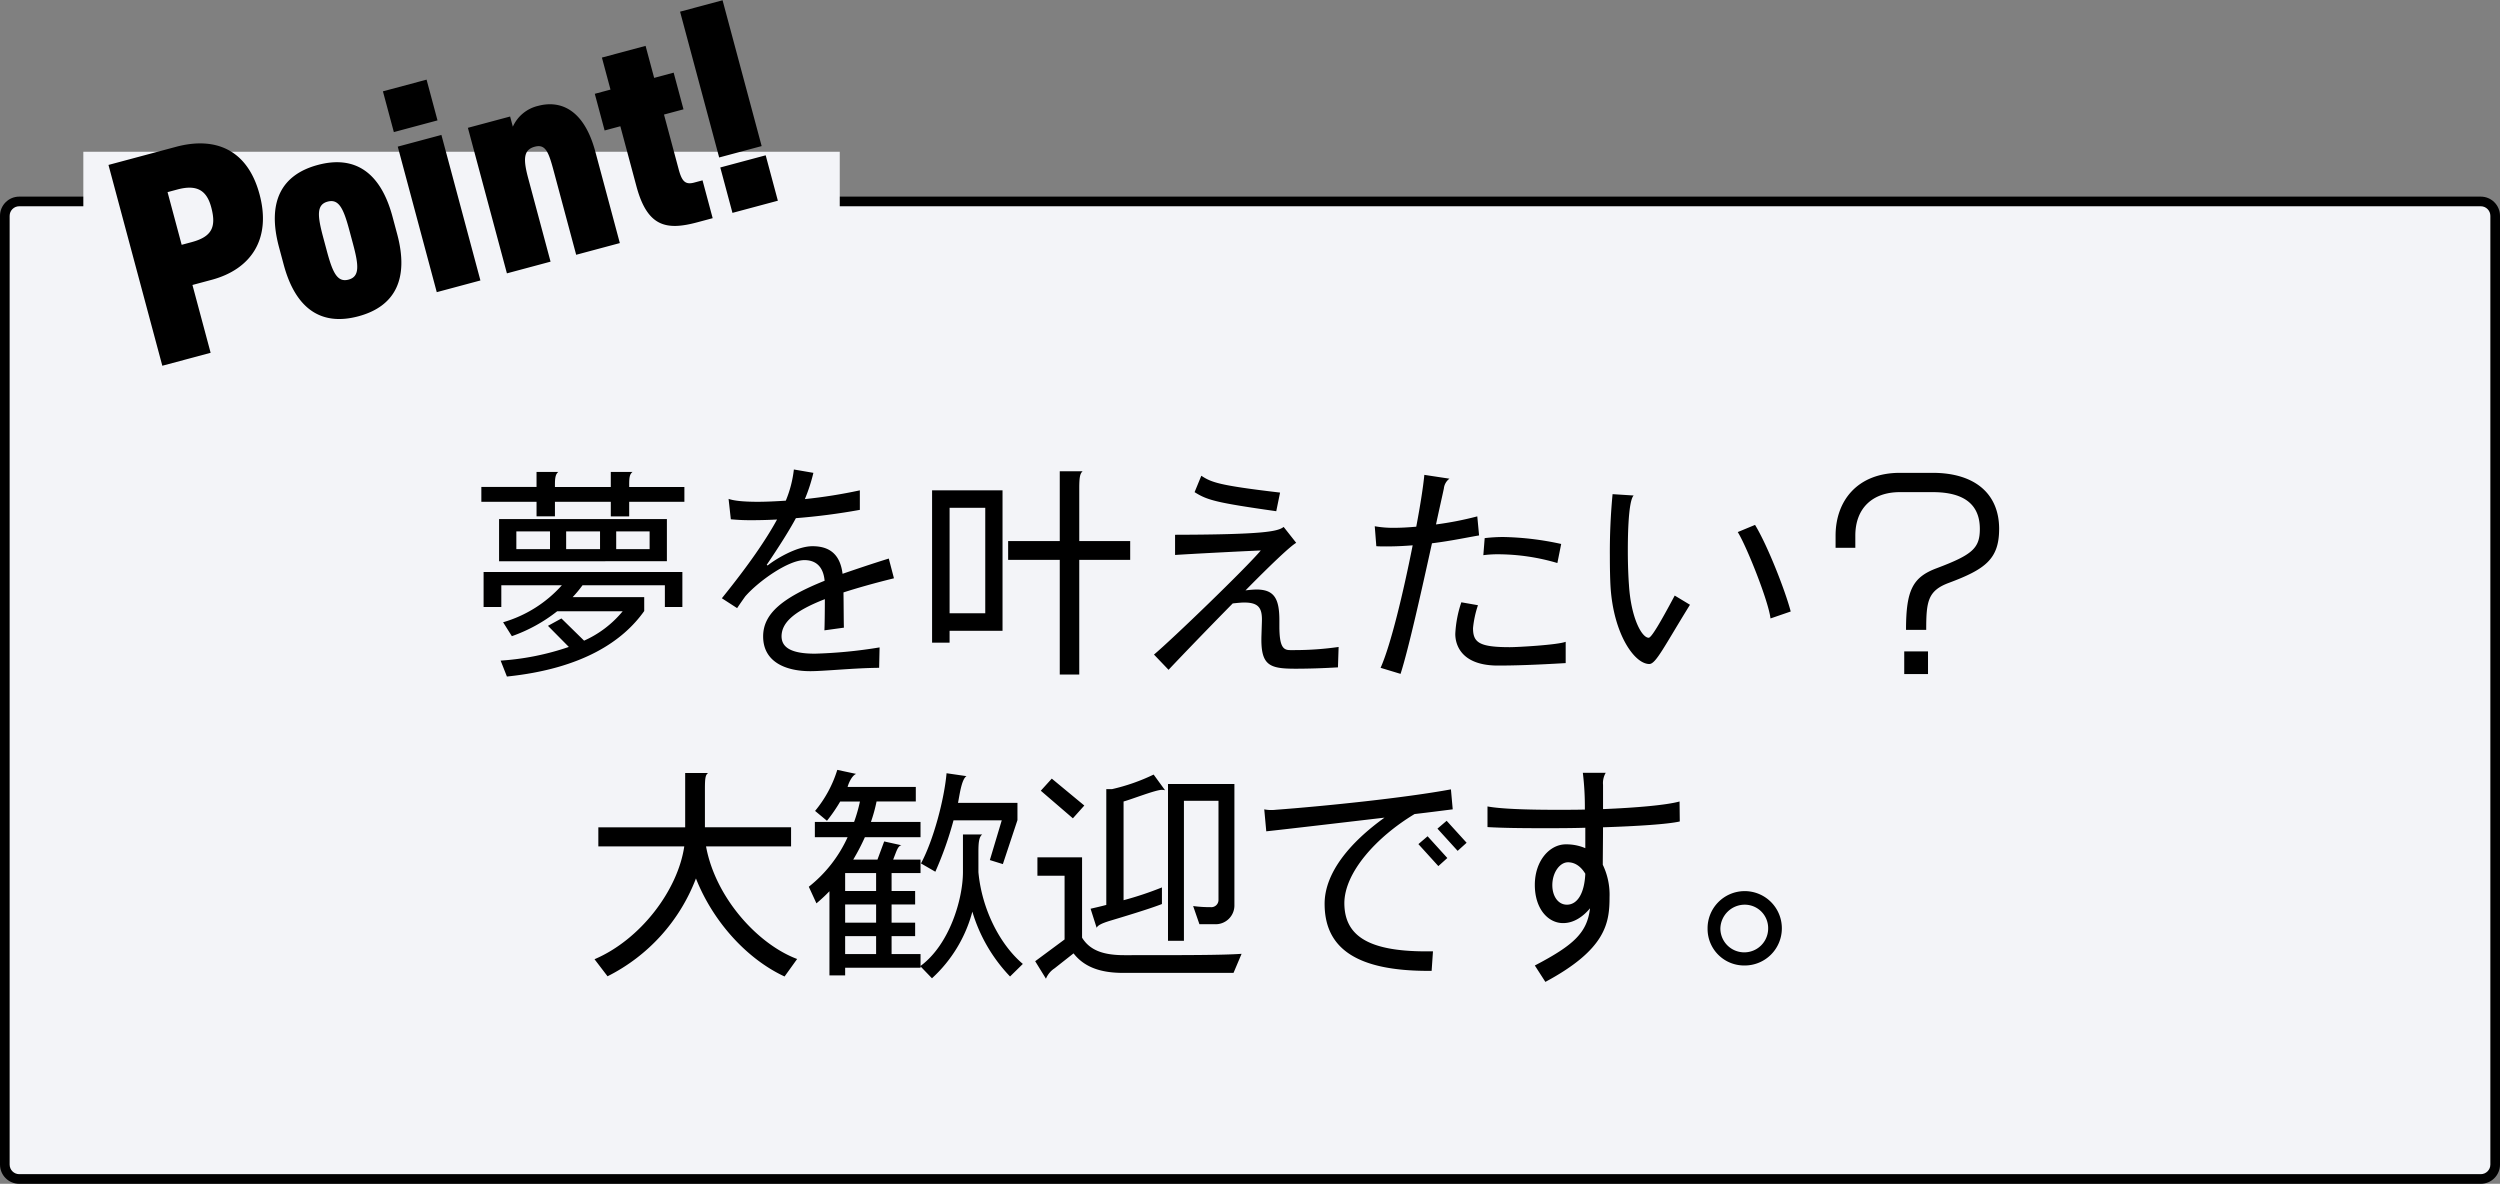
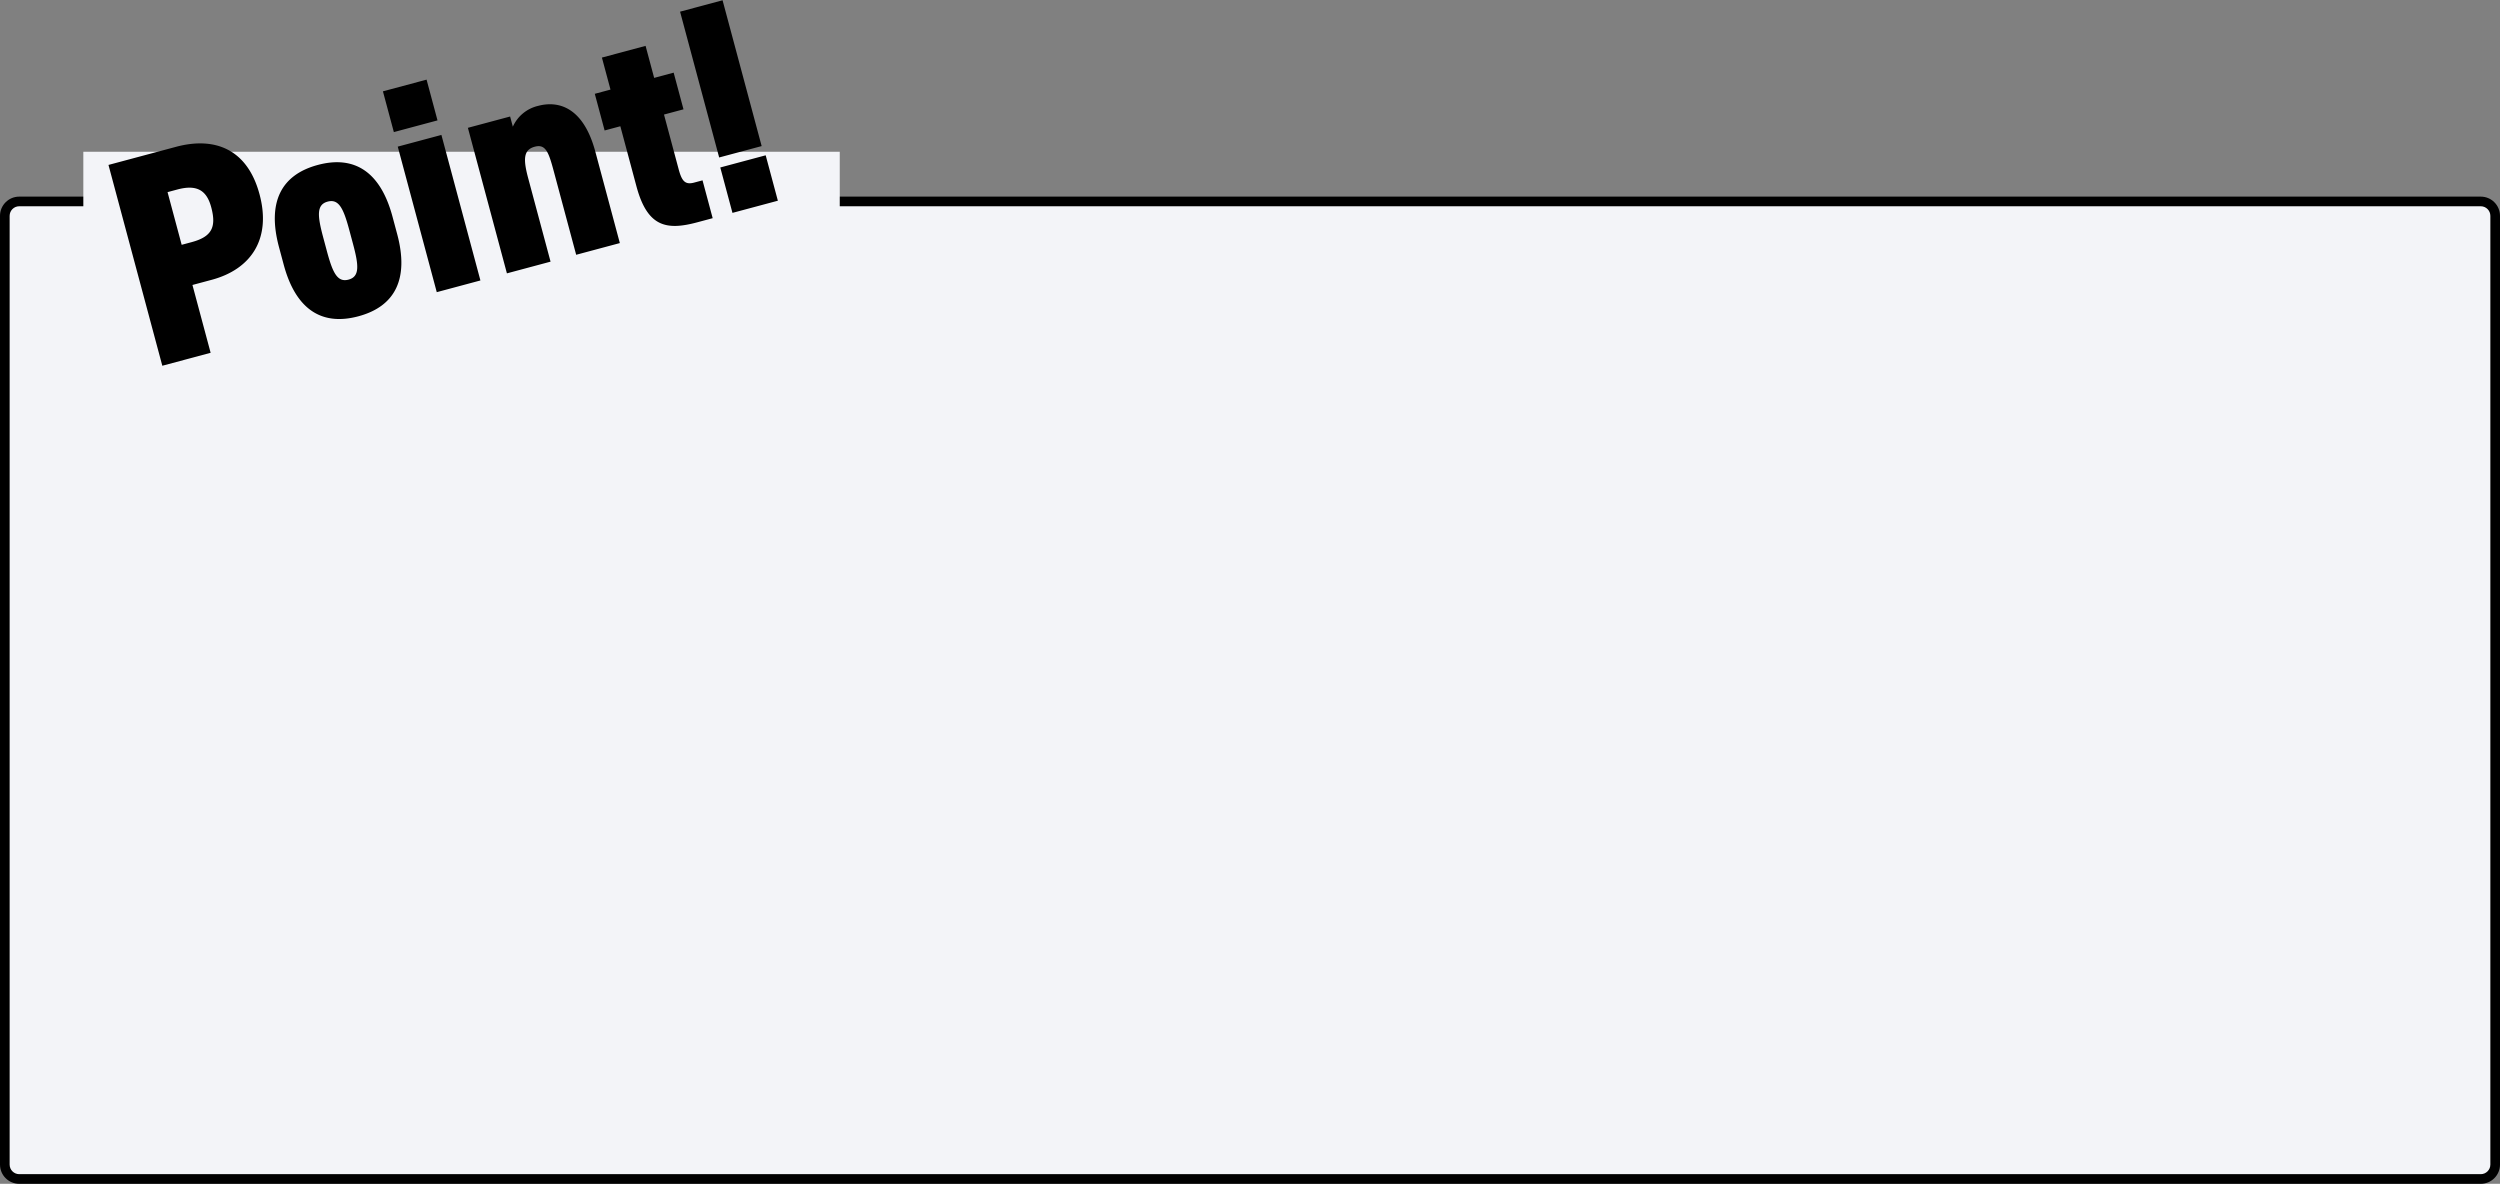
<svg xmlns="http://www.w3.org/2000/svg" width="778.037" height="368.417" viewBox="0 0 778.037 368.417">
  <rect x="0" y="0" width="778.037" height="368.417" fill="#808080" stroke="none" />
  <g id="グループ_9561" data-name="グループ 9561" transform="translate(0 0)">
    <g id="パス_9745" data-name="パス 9745" transform="translate(0 61.192)" fill="#f3f4f8">
      <path d="M 772.052 305.725 L 5.985 305.725 C 3.512 305.725 1.5 303.713 1.5 301.24 L 1.5 5.985 C 1.5 3.512 3.512 1.5 5.985 1.5 L 772.052 1.5 C 774.525 1.5 776.537 3.512 776.537 5.985 L 776.537 301.24 C 776.537 303.713 774.525 305.725 772.052 305.725 Z" stroke="none" />
      <path d="M 5.985 3 C 4.339 3 3 4.339 3 5.985 L 3 301.24 C 3 302.886 4.339 304.225 5.985 304.225 L 772.052 304.225 C 773.698 304.225 775.037 302.886 775.037 301.24 L 775.037 5.985 C 775.037 4.339 773.698 3 772.052 3 L 5.985 3 M 5.985 0 L 772.052 0 C 775.357 0 778.037 2.68 778.037 5.985 L 778.037 301.24 C 778.037 304.545 775.357 307.225 772.052 307.225 L 5.985 307.225 C 2.68 307.225 6.103515625e-05 304.545 6.103515625e-05 301.24 L 6.103515625e-05 5.985 C 6.103515625e-05 2.68 2.68 0 5.985 0 Z" stroke="none" fill="#000" />
    </g>
    <path id="パス_9746" data-name="パス 9746" d="M0,0H235.406V47.879H0Z" transform="translate(25.935 47.228)" fill="#f3f4f8" />
    <path id="パス_9747" data-name="パス 9747" d="M21.753,42.85c12.752,0,21.284-7.5,21.284-21.847,0-14.44-8.626-21-21.284-21H0V64.7H15.565V42.85ZM15.565,29.911V12.939h3.188c6.47,0,8.72,2.813,8.72,8.064,0,6.47-2.25,8.908-8.72,8.908ZM81.2,44.069V38.443c0-14.346-6.376-21.566-18.284-21.566S44.631,24.1,44.631,38.443v5.626c0,14.346,6.376,21.566,18.284,21.566S81.2,58.415,81.2,44.069ZM67.135,39.1v4.313c0,6.938-.563,10.408-4.219,10.408S58.7,50.351,58.7,43.412V39.1c0-6.938.563-10.408,4.219-10.408S67.135,32.161,67.135,39.1ZM88.419,64.7h14.065V17.815H88.419Zm0-51.57h14.065V0H88.419Zm22.6,51.57H125.08V37.88c0-6,.75-9,4.5-9,3.563,0,3.751,2.813,3.751,9.1V64.7H147.4V35.255c0-14.252-6.845-18.378-13.5-18.378a11.485,11.485,0,0,0-9.283,4.219V17.815h-13.6ZM151.9,29.629h5.063V48.945c0,13.221,5.532,15.752,15.377,15.752h4.969V52.508h-2.719c-3,0-3.563-1.594-3.563-5.345V29.629h6.282V17.815h-6.282V7.5H156.96V17.815H151.9ZM197.841,0H184.151V46.975h13.689Zm.469,64.7H183.683V50.07H198.31Z" transform="matrix(0.966, -0.259, 0.259, 0.966, 33.758, 51.326)" />
-     <path id="パス_9748" data-name="パス 9748" d="M-56.719-19.38v-4.608H-73.9v-.7c0-2.234.14-3.282,1.047-3.98h-6.773v4.678H-97.008v-.7c0-2.234.209-3.282,1.047-3.98h-6.773v4.678H-119.91v4.608h17.177v4.539h5.726V-19.38h17.386v4.539H-73.9V-19.38Zm-5.446,18.5V-14h-52.228V-.877Zm4.818,14.244V2.474h-61.864V13.367h5.516V6.594h18.852a39.207,39.207,0,0,1-18.294,11.521l2.723,4.329a48.959,48.959,0,0,0,14.1-7.75h20.389a32.964,32.964,0,0,1-12.01,9.147l-7.052-6.913-4.189,2.3,6.494,6.563a81.813,81.813,0,0,1-21.226,4.259l1.955,4.957c23.6-2.444,36.169-11.1,42.732-20.389V10.295H-91.492a37.507,37.507,0,0,0,3.072-3.7h25.625v6.773ZM-67.542-4.648h-10.4v-5.516h10.4Zm-15.431,0H-93.517v-5.516h10.543Zm-15.571,0h-10.474v-5.516h10.474ZM8.5,4.43,6.89-1.715C1.514-.039-3.234,1.567-7.494,3.033c-.768-6.214-4.189-8.588-9.356-8.588-5.027,0-11.73,4.189-13.965,6L-31.094.24c4.05-6,6.913-10.543,9.077-14.523a197.584,197.584,0,0,0,19.9-2.583v-6.075a157.062,157.062,0,0,1-17.107,2.723,53.184,53.184,0,0,0,2.653-8.169l-6.075-1.047a35.614,35.614,0,0,1-2.514,9.706c-3.142.209-6.145.349-8.8.349-4.05,0-7.262-.279-9.007-.908l.7,6.354a63.169,63.169,0,0,0,6.773.279c2.374,0,4.957-.07,7.611-.209C-31.234-7.72-36.54.1-45.059,10.644l4.748,3.072c.838-1.257,1.676-2.444,2.514-3.631,4.12-4.748,13.406-11.311,18.433-11.311,3.352,0,5.865,1.815,6.284,6.424-13.2,5.307-19.132,10.264-19.132,17.316,0,8.1,7.262,10.823,14.663,10.823,4.469,0,13.476-.978,21.436-1.047l.14-6.354A147.475,147.475,0,0,1-16.082,27.89c-7.332,0-10.4-1.885-10.4-5.446.07-3.84,3.072-7.471,13.476-11.521,0,3.7-.07,8.728-.14,9.706l6.075-.838c-.07-1.187-.07-7.052-.14-10.962C-2.885,7.432,2.282,5.966,8.5,4.43ZM82.02-1.3V-7.161H66.17V-23.57c0-3.631.279-4.608,1.047-5.307H60.1V-7.161H44.036V-1.3H60.1v35.68H66.17V-1.3ZM42.291,20.768v-43.71H20.366v47.41h5.446v-3.7Zm-5.376-5.446h-11.1V-17.5h11.1Zm91.749-37.565c-18.992-2.234-21.3-3.142-24.508-5.237l-2.095,5.1c3.98,2.514,6.773,3.282,25.416,5.935ZM146.887,25.8a96.746,96.746,0,0,1-13.616.978H131.8c-2.165,0-3.352-1.047-3.352-7.471V17.487c0-6.843-1.676-9.566-7.192-9.566a32.4,32.4,0,0,0-3.352.279C125.241.729,131.945-5.695,133.69-6.6l-3.91-4.957c-1.815,1.4-5.935,2.374-33.795,2.444v6.284c5.376-.349,18.573-1.047,26.673-1.4-4.539,5.446-27.72,27.79-33.236,32.4l4.539,4.748c.419-.489,10.194-10.753,19.97-20.668,1.4-.14,2.583-.279,3.561-.279,4.539,0,5.656,1.746,5.516,5.935l-.14,4.4c-.279,9.217,2.374,10.264,10.543,10.264,4.12,0,8.449-.14,13.267-.419ZM216.152-6.253a90.485,90.485,0,0,0-18.084-2.165,49.451,49.451,0,0,0-5.726.349l-.419,5.307a34.443,34.443,0,0,1,4.818-.279A65.488,65.488,0,0,1,214.965-.318Zm1.4,37.076V24.19c-2.514.978-14.872,1.676-17.386,1.676-9.566,0-11.451-1.466-11.451-5.935a32,32,0,0,1,1.536-7.122L185.08,11.9a35.892,35.892,0,0,0-1.885,9.845c0,3.7,2.165,9.845,13.267,9.845C201.768,31.591,207.983,31.382,217.549,30.823ZM190.6-8.907l-.559-5.935a101.7,101.7,0,0,1-12.848,2.514c.978-4.608,1.885-8.519,2.444-11.172a4.35,4.35,0,0,1,1.746-3.072l-7.82-1.187c-.349,3.7-1.257,9.5-2.514,16.129-2.3.209-4.678.349-6.843.349a31.945,31.945,0,0,1-6.075-.489l.489,6.214c1.047.07,2.095.07,3.142.07,2.863,0,5.586-.14,8.169-.349-2.863,14.523-6.843,31.141-9.985,38.124l6.214,1.885c2.514-7.82,6.563-26.044,9.775-40.637C182.078-7.231,187.175-8.348,190.6-8.907Zm96.985,23.67c-1.676-6.424-7.192-20.528-11.1-26.952L271.1-9.954c2.653,4.189,9.566,21.436,10.194,26.882Zm-31.351-2.095-4.748-2.863c-4.539,8.519-7.262,13.127-8.1,13.127-2.165,0-5.516-6.214-6.144-16.478-.14-1.815-.349-5.726-.349-10.474,0-2.723,0-15.5,1.815-17.316l-6.563-.419A190.249,190.249,0,0,0,231.3-2.483c0,3.7.07,7.052.209,9.5.908,14.663,7.4,24.089,12.08,24.089C245.618,31.1,248.2,25.656,256.231,12.669Zm96.217-23.6c0-11.172-7.82-17.456-20.668-17.456H321.586c-13.336,0-20.039,8.8-20.039,19.551v3.77h6.145v-3.77c0-8.519,5.307-13.546,13.895-13.546H331.78c10.543,0,14.663,4.469,14.663,11.451,0,6-2.3,8.03-13.406,12.219-7.471,2.793-9.566,6.773-9.566,19.2h6.284c0-8.868.489-12.219,7.122-14.663C348.049,1.637,352.448-1.505,352.448-10.932ZM330.314,34.244V27.192h-7.4v7.052ZM-21.633,122.911c-12.429-4.678-25.486-19.271-28.348-35.052h26.463V81.924H-50.331V69.984c0-3.631.209-4.329.978-4.957h-7.122v16.9H-83.5v5.935h26.743c-2.025,13.755-13.685,29.047-27.93,35.121l4.05,5.307A56.613,56.613,0,0,0-53.124,97.844c5.237,13.267,15.71,25,27.58,30.513ZM46.934,79.69V74.313h-18.5c.419-1.885,1.047-7.4,2.653-8.309L24.87,65.1c-.7,8.03-4.05,20.807-7.96,28.069l4.469,2.583a108.75,108.75,0,0,0,5.656-15.99H42.046l-3.7,12.359,4.05,1.257Zm1.676,44.757c-7.192-6.075-12.778-17.107-13.825-28.558V89.6c0-3.072.209-4.678,1.187-5.446h-6V95.819c0,8.379-4.12,22.553-13.2,29.256v-3.7H7.763v-5.586h7.331V111.6H7.763v-5.656h7.331v-4.189H7.763V96.168H16.77V91.979H8.252l.838-2.165c.628-1.606,1.047-2.165,1.746-2.3L5.459,86.323,3.364,91.979H-4.177A66.7,66.7,0,0,0-.546,85H16.77V80.248H1.339a48.325,48.325,0,0,0,1.746-6.354H15.3V69.356H-5.923c.349-1.327,1.4-3.561,2.653-4.05l-5.865-1.257a37.14,37.14,0,0,1-6.913,12.778l3.7,3.072a49.649,49.649,0,0,0,4.12-6h6.145A48.98,48.98,0,0,1-3.9,80.248H-16.117V85H-5.923A41.492,41.492,0,0,1-18,100.427l2.374,5.167a51.746,51.746,0,0,0,4.05-3.77v26.184h4.888v-2.374H16.77v-.419l3.561,3.7A43.066,43.066,0,0,0,32.9,108.178a49.6,49.6,0,0,0,11.73,20.179ZM2.945,101.754H-6.691V96.168H2.945Zm0,9.845H-6.691v-5.656H2.945Zm0,9.775H-6.691v-5.586H2.945Zm111.509-15.291V68.448H93.786v48.807h4.957V73.685H109.5v30.792a2.238,2.238,0,0,1-2.444,2.3,38.833,38.833,0,0,1-5.446-.349l1.955,5.656h4.678A5.849,5.849,0,0,0,114.454,106.083ZM92.878,70.4l-3.561-4.888A60.569,60.569,0,0,1,76.33,70.054H74.584v36.029c-1.815.489-3.421.838-4.888,1.187l1.885,5.935c.349-.768,1.466-1.327,3.84-2.095,4.189-1.257,12.568-3.77,16.478-5.307v-5.167a103.792,103.792,0,0,1-11.94,3.98V73.894c2.583-.7,9.985-3.631,11.94-3.631A4.715,4.715,0,0,1,92.878,70.4ZM67.742,75.151,57.617,66.772,54.2,70.543l9.985,8.588ZM116.688,121.3c-6.075.419-17.037.419-36.518.419-6.424,0-10.683-1.466-13.127-5.446v-25H53.148v5.726H61.6v19.83l-9.147,6.773,3.352,5.446a7,7,0,0,1,2.653-3.212l5.935-4.678c3.352,4.329,8.519,6.075,15.361,6.075h34.423Zm70.033-34.563L180.507,79.9l-2.863,2.444,6.284,6.913Zm-6,4.748-6.144-6.773-2.863,2.444L177.924,94Zm1.676-15.152-.559-6.214c-14.314,2.653-39.45,5.237-54.532,6.354a9.833,9.833,0,0,1-1.4.07,9.454,9.454,0,0,1-2.165-.209l.628,6.843c6.494-.7,22.553-2.583,36.8-4.259-10.893,7.82-18.643,17.246-18.643,26.812,0,14.035,10.194,20.877,32.328,20.877h.978l.419-6.075h-2.165c-18.573,0-25.346-5.237-25.416-14.942,0-9.566,9.915-20.6,21.855-27.79C175.34,77.246,179.529,76.687,182.392,76.338Zm70.662,3.77-.07-6.214c-3.98,1.117-13.406,1.955-23.81,2.374V68.727a6.3,6.3,0,0,1,.838-3.77H222.89a88.541,88.541,0,0,1,.628,11.451c-3,.07-6,.07-8.937.07-9.077,0-17.316-.279-21.366-1.047v6.424c4.539.279,10.613.349,17.107.349,4.329,0,8.868,0,13.336-.14v6.354a14.96,14.96,0,0,0-6.075-1.187c-4.958,0-9.636,5.027-9.636,12.638,0,7.332,4.05,11.87,8.8,11.87,3.421,0,6.284-2.095,8.379-4.608-.908,7.611-5.027,11.451-17.177,17.805l3.282,5.1c18.852-10.124,19.97-18.294,19.97-26.393A21.465,21.465,0,0,0,229.1,93.585c0-3.142.07-7.331.07-11.661C240,81.575,249.493,80.946,253.054,80.109Zm-29.4,16.269c-.279,6.214-2.514,9.636-5.726,9.636-2.793,0-4.539-2.723-4.539-6.075,0-3.91,2.3-7.122,4.888-7.122C220.586,92.817,222.4,94.283,223.658,96.378Zm61.166,17.037a11.557,11.557,0,1,0-23.112.14,11.37,11.37,0,0,0,11.521,11.381A11.547,11.547,0,0,0,284.824,113.415Zm-4.259,0a7.436,7.436,0,1,1-14.872,0,7.588,7.588,0,0,1,7.611-7.4A7.287,7.287,0,0,1,280.565,113.415Z" transform="translate(269.712 175.543)" />
  </g>
</svg>